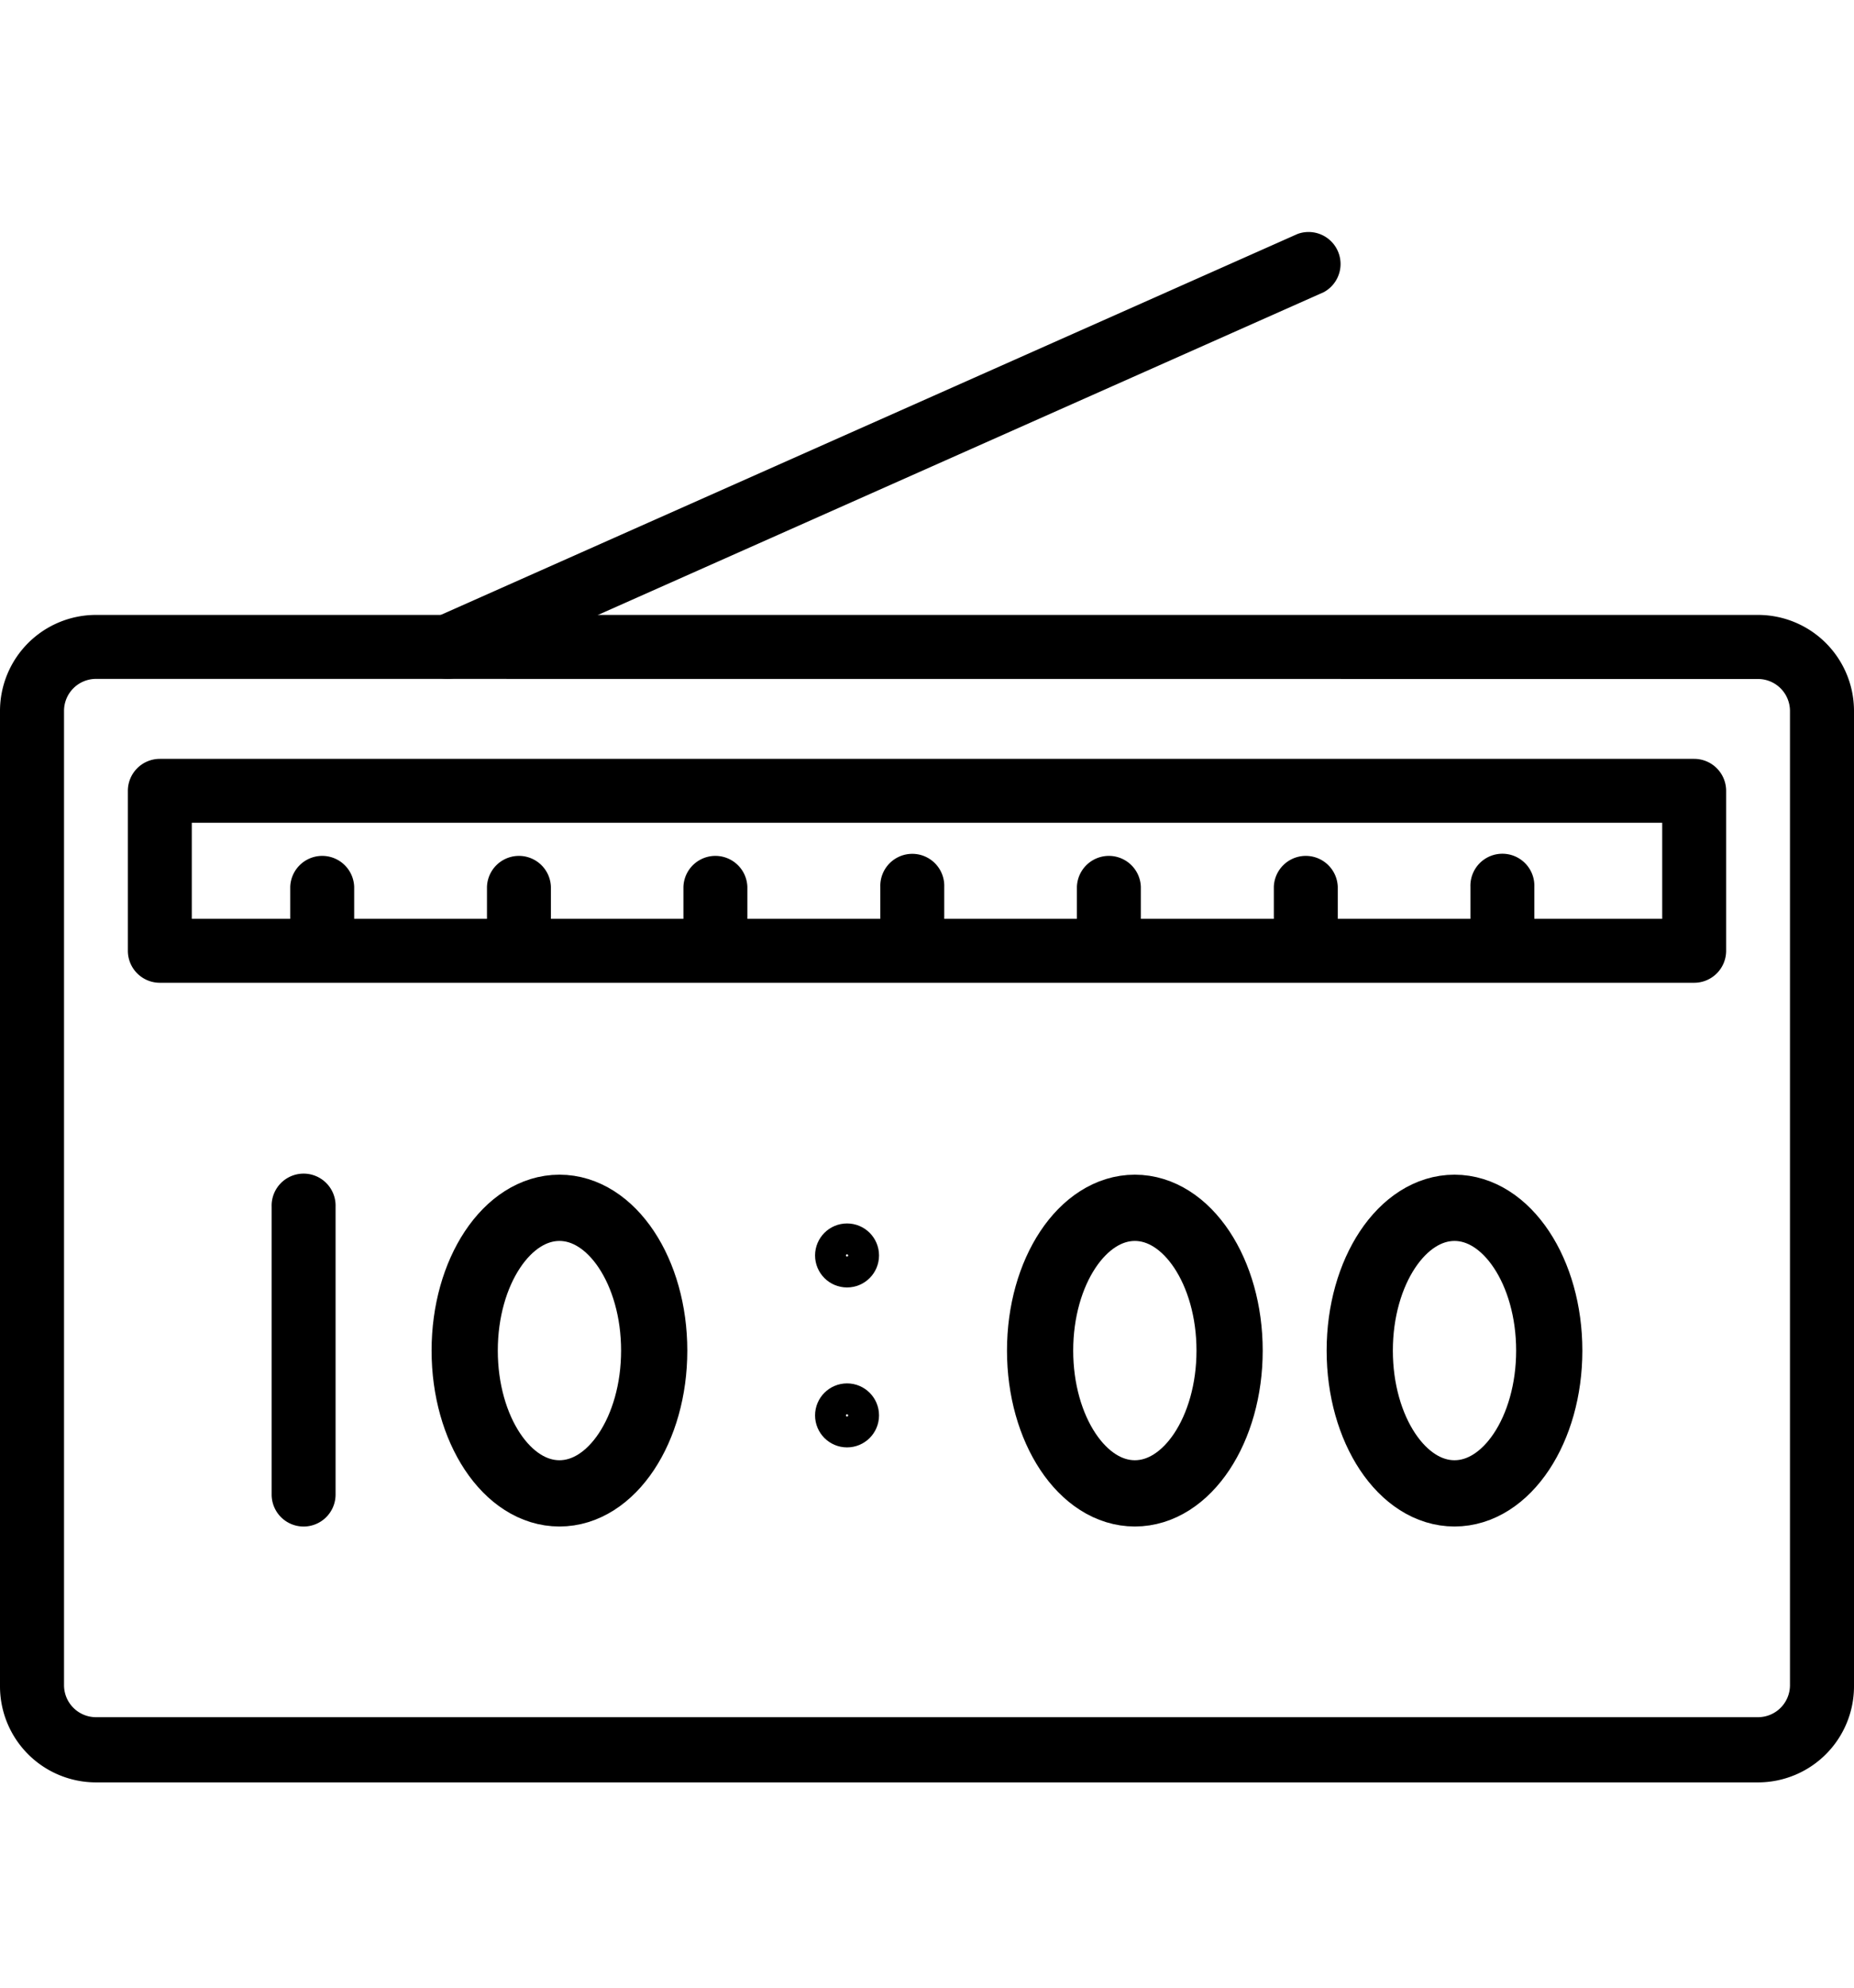
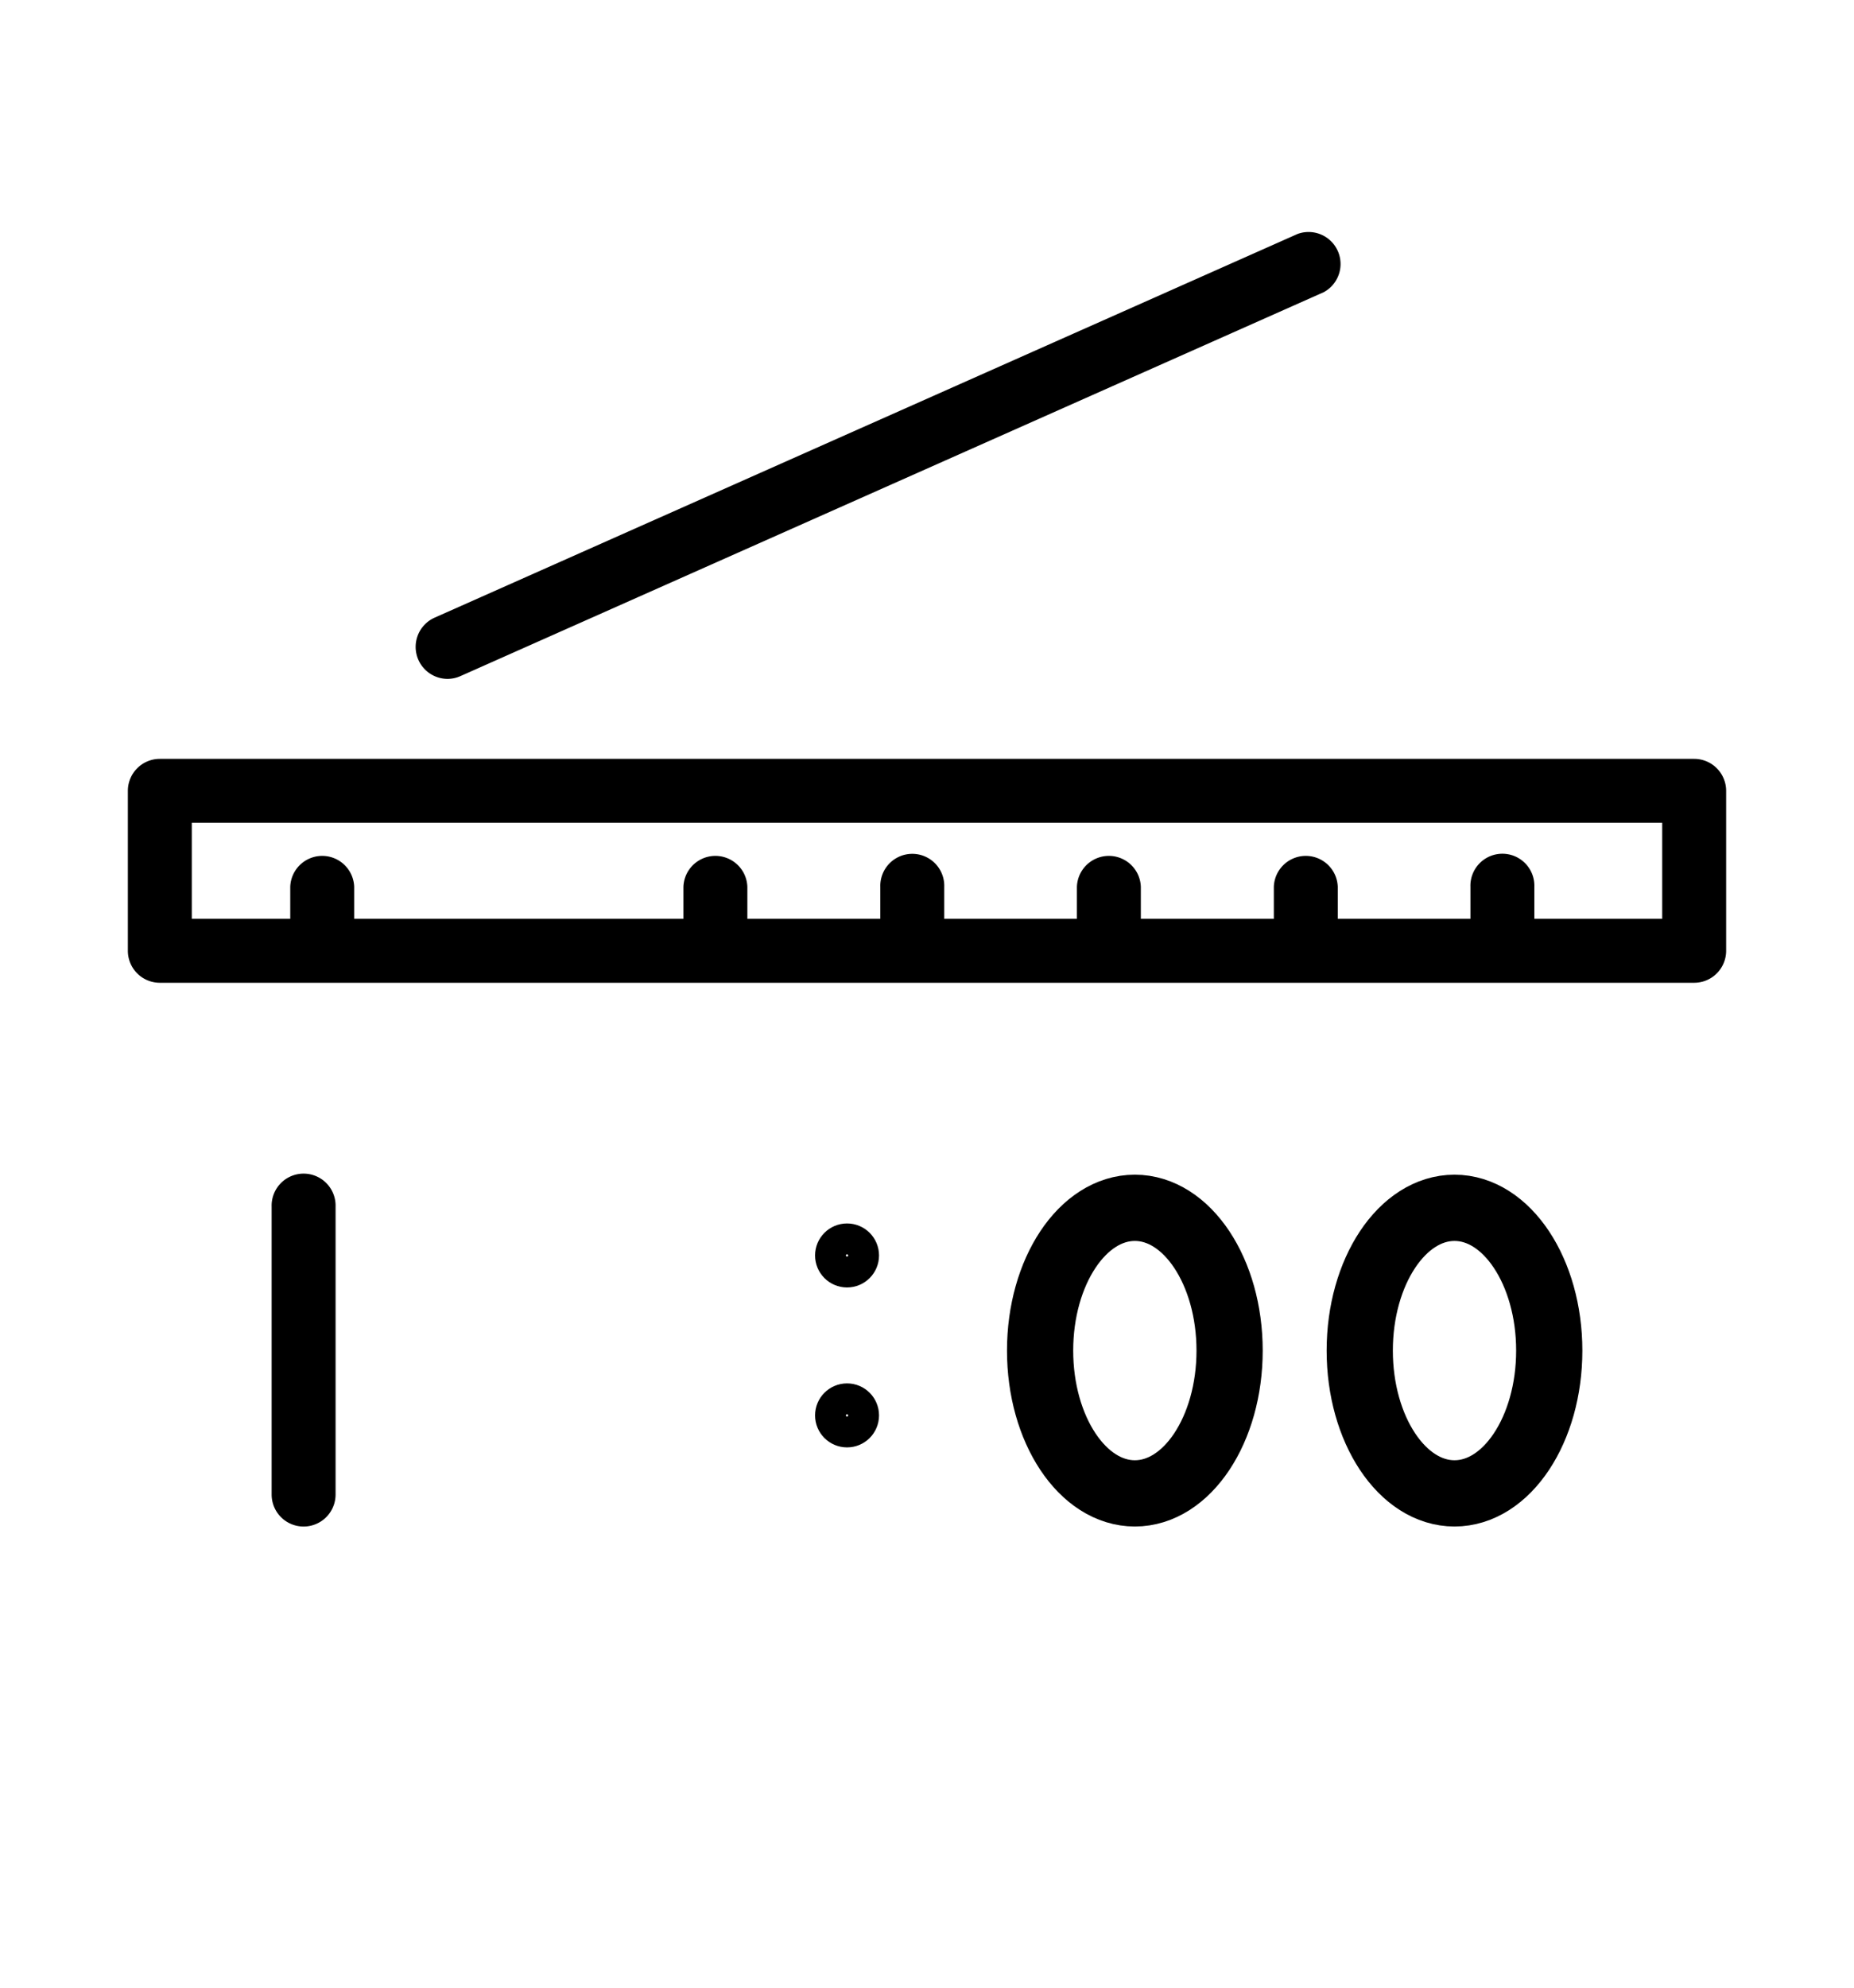
<svg xmlns="http://www.w3.org/2000/svg" width="56" height="60" viewBox="0 0 56 60">
  <g id="Group_6" data-name="Group 6" transform="translate(379 1866)">
    <g id="Layer_1" data-name="Layer 1" transform="translate(-382 -1866.025)">
-       <path id="Path_1" data-name="Path 1" d="M56.1,54.241H5.9a2.9,2.9,0,0,1-2.9-2.9V21.9A2.9,2.9,0,0,1,5.9,19H56.1A2.9,2.9,0,0,1,59,21.9V51.345A2.9,2.9,0,0,1,56.1,54.241ZM5.9,20.931a.966.966,0,0,0-.966.966v29.41a.966.966,0,0,0,.966.966H56.1a.966.966,0,0,0,.966-.966V21.9a.966.966,0,0,0-.966-.966Z" transform="translate(0 -0.413)" />
      <path id="Path_4" data-name="Path 4" d="M54.31,30.259H7.966A.966.966,0,0,1,7,29.293V24.466a.966.966,0,0,1,.966-.966H54.31a.966.966,0,0,1,.966.966v4.828A.966.966,0,0,1,54.31,30.259ZM8.931,28.328H53.345v-2.9H8.931Z" transform="translate(-0.138 -0.568)" />
      <path id="Path_5" data-name="Path 5" d="M13.046,29.4a.966.966,0,0,1-.966-.966v-.966a.966.966,0,0,1,1.931,0v.966A.966.966,0,0,1,13.046,29.4Z" transform="translate(-0.313 -0.672)" />
-       <path id="Path_6" data-name="Path 6" d="M19.2,29.4a.966.966,0,0,1-.966-.966v-.966a.966.966,0,0,1,1.931,0v.966A.966.966,0,0,1,19.2,29.4Z" transform="translate(-0.525 -0.672)" />
      <path id="Path_7" data-name="Path 7" d="M25.346,29.4a.966.966,0,0,1-.966-.966v-.966a.966.966,0,0,1,1.931,0v.966A.966.966,0,0,1,25.346,29.4Z" transform="translate(-0.737 -0.672)" />
      <path id="Path_8" data-name="Path 8" d="M31.506,29.4a.966.966,0,0,1-.966-.966v-.966a.966.966,0,1,1,1.931,0v.966A.966.966,0,0,1,31.506,29.4Z" transform="translate(-0.95 -0.672)" />
      <path id="Path_9" data-name="Path 9" d="M37.656,29.4a.966.966,0,0,1-.966-.966v-.966a.966.966,0,0,1,1.931,0v.966A.966.966,0,0,1,37.656,29.4Z" transform="translate(-1.162 -0.672)" />
      <path id="Path_10" data-name="Path 10" d="M43.816,29.4a.966.966,0,0,1-.966-.966v-.966a.966.966,0,0,1,1.931,0v.966A.966.966,0,0,1,43.816,29.4Z" transform="translate(-1.374 -0.672)" />
      <path id="Path_11" data-name="Path 11" d="M49.966,29.4A.966.966,0,0,1,49,28.431v-.966a.966.966,0,1,1,1.931,0v.966A.966.966,0,0,1,49.966,29.4Z" transform="translate(-1.586 -0.672)" />
      <path id="Path_12" data-name="Path 12" d="M14.966,47.121A.966.966,0,0,1,14,46.155v-8.69a.966.966,0,1,1,1.931,0v8.69A.966.966,0,0,1,14.966,47.121Z" transform="translate(-2.795 -1.016)" />
      <path id="Path_20" data-name="Path 20" d="M16.966,20.518a.966.966,0,0,1-.4-1.844L42.639,7.088a.966.966,0,0,1,.792,1.757L17.362,20.431A.965.965,0,0,1,16.966,20.518Z" transform="translate(-0.448 0)" />
      <g id="Ellipse_1" data-name="Ellipse 1" transform="translate(16.036 35.484)" fill="none" stroke="#000" stroke-width="2">
        <ellipse cx="3.862" cy="5.31" rx="3.862" ry="5.31" stroke="none" />
-         <ellipse cx="3.862" cy="5.31" rx="2.862" ry="4.31" fill="none" />
      </g>
      <g id="Ellipse_4" data-name="Ellipse 4" transform="translate(33.416 35.484)" fill="none" stroke="#000" stroke-width="2">
        <ellipse cx="3.862" cy="5.31" rx="3.862" ry="5.31" stroke="none" />
        <ellipse cx="3.862" cy="5.31" rx="2.862" ry="4.31" fill="none" />
      </g>
      <g id="Ellipse_5" data-name="Ellipse 5" transform="translate(43.071 35.484)" fill="none" stroke="#000" stroke-width="2">
        <ellipse cx="3.862" cy="5.31" rx="3.862" ry="5.31" stroke="none" />
        <ellipse cx="3.862" cy="5.31" rx="2.862" ry="4.31" fill="none" />
      </g>
      <g id="Ellipse_2" data-name="Ellipse 2" transform="translate(27.619 36.956)" fill="none" stroke="#000" stroke-width="1">
        <circle cx="0.966" cy="0.966" r="0.966" stroke="none" />
        <circle cx="0.966" cy="0.966" r="0.466" fill="none" />
      </g>
      <g id="Ellipse_3" data-name="Ellipse 3" transform="translate(27.619 41.784)" fill="none" stroke="#000" stroke-width="1">
        <circle cx="0.966" cy="0.966" r="0.966" stroke="none" />
        <circle cx="0.966" cy="0.966" r="0.466" fill="none" />
      </g>
    </g>
    <rect id="Rectangle_9" data-name="Rectangle 9" width="56" height="60" transform="translate(-379 -1866)" fill="none" />
  </g>
</svg>